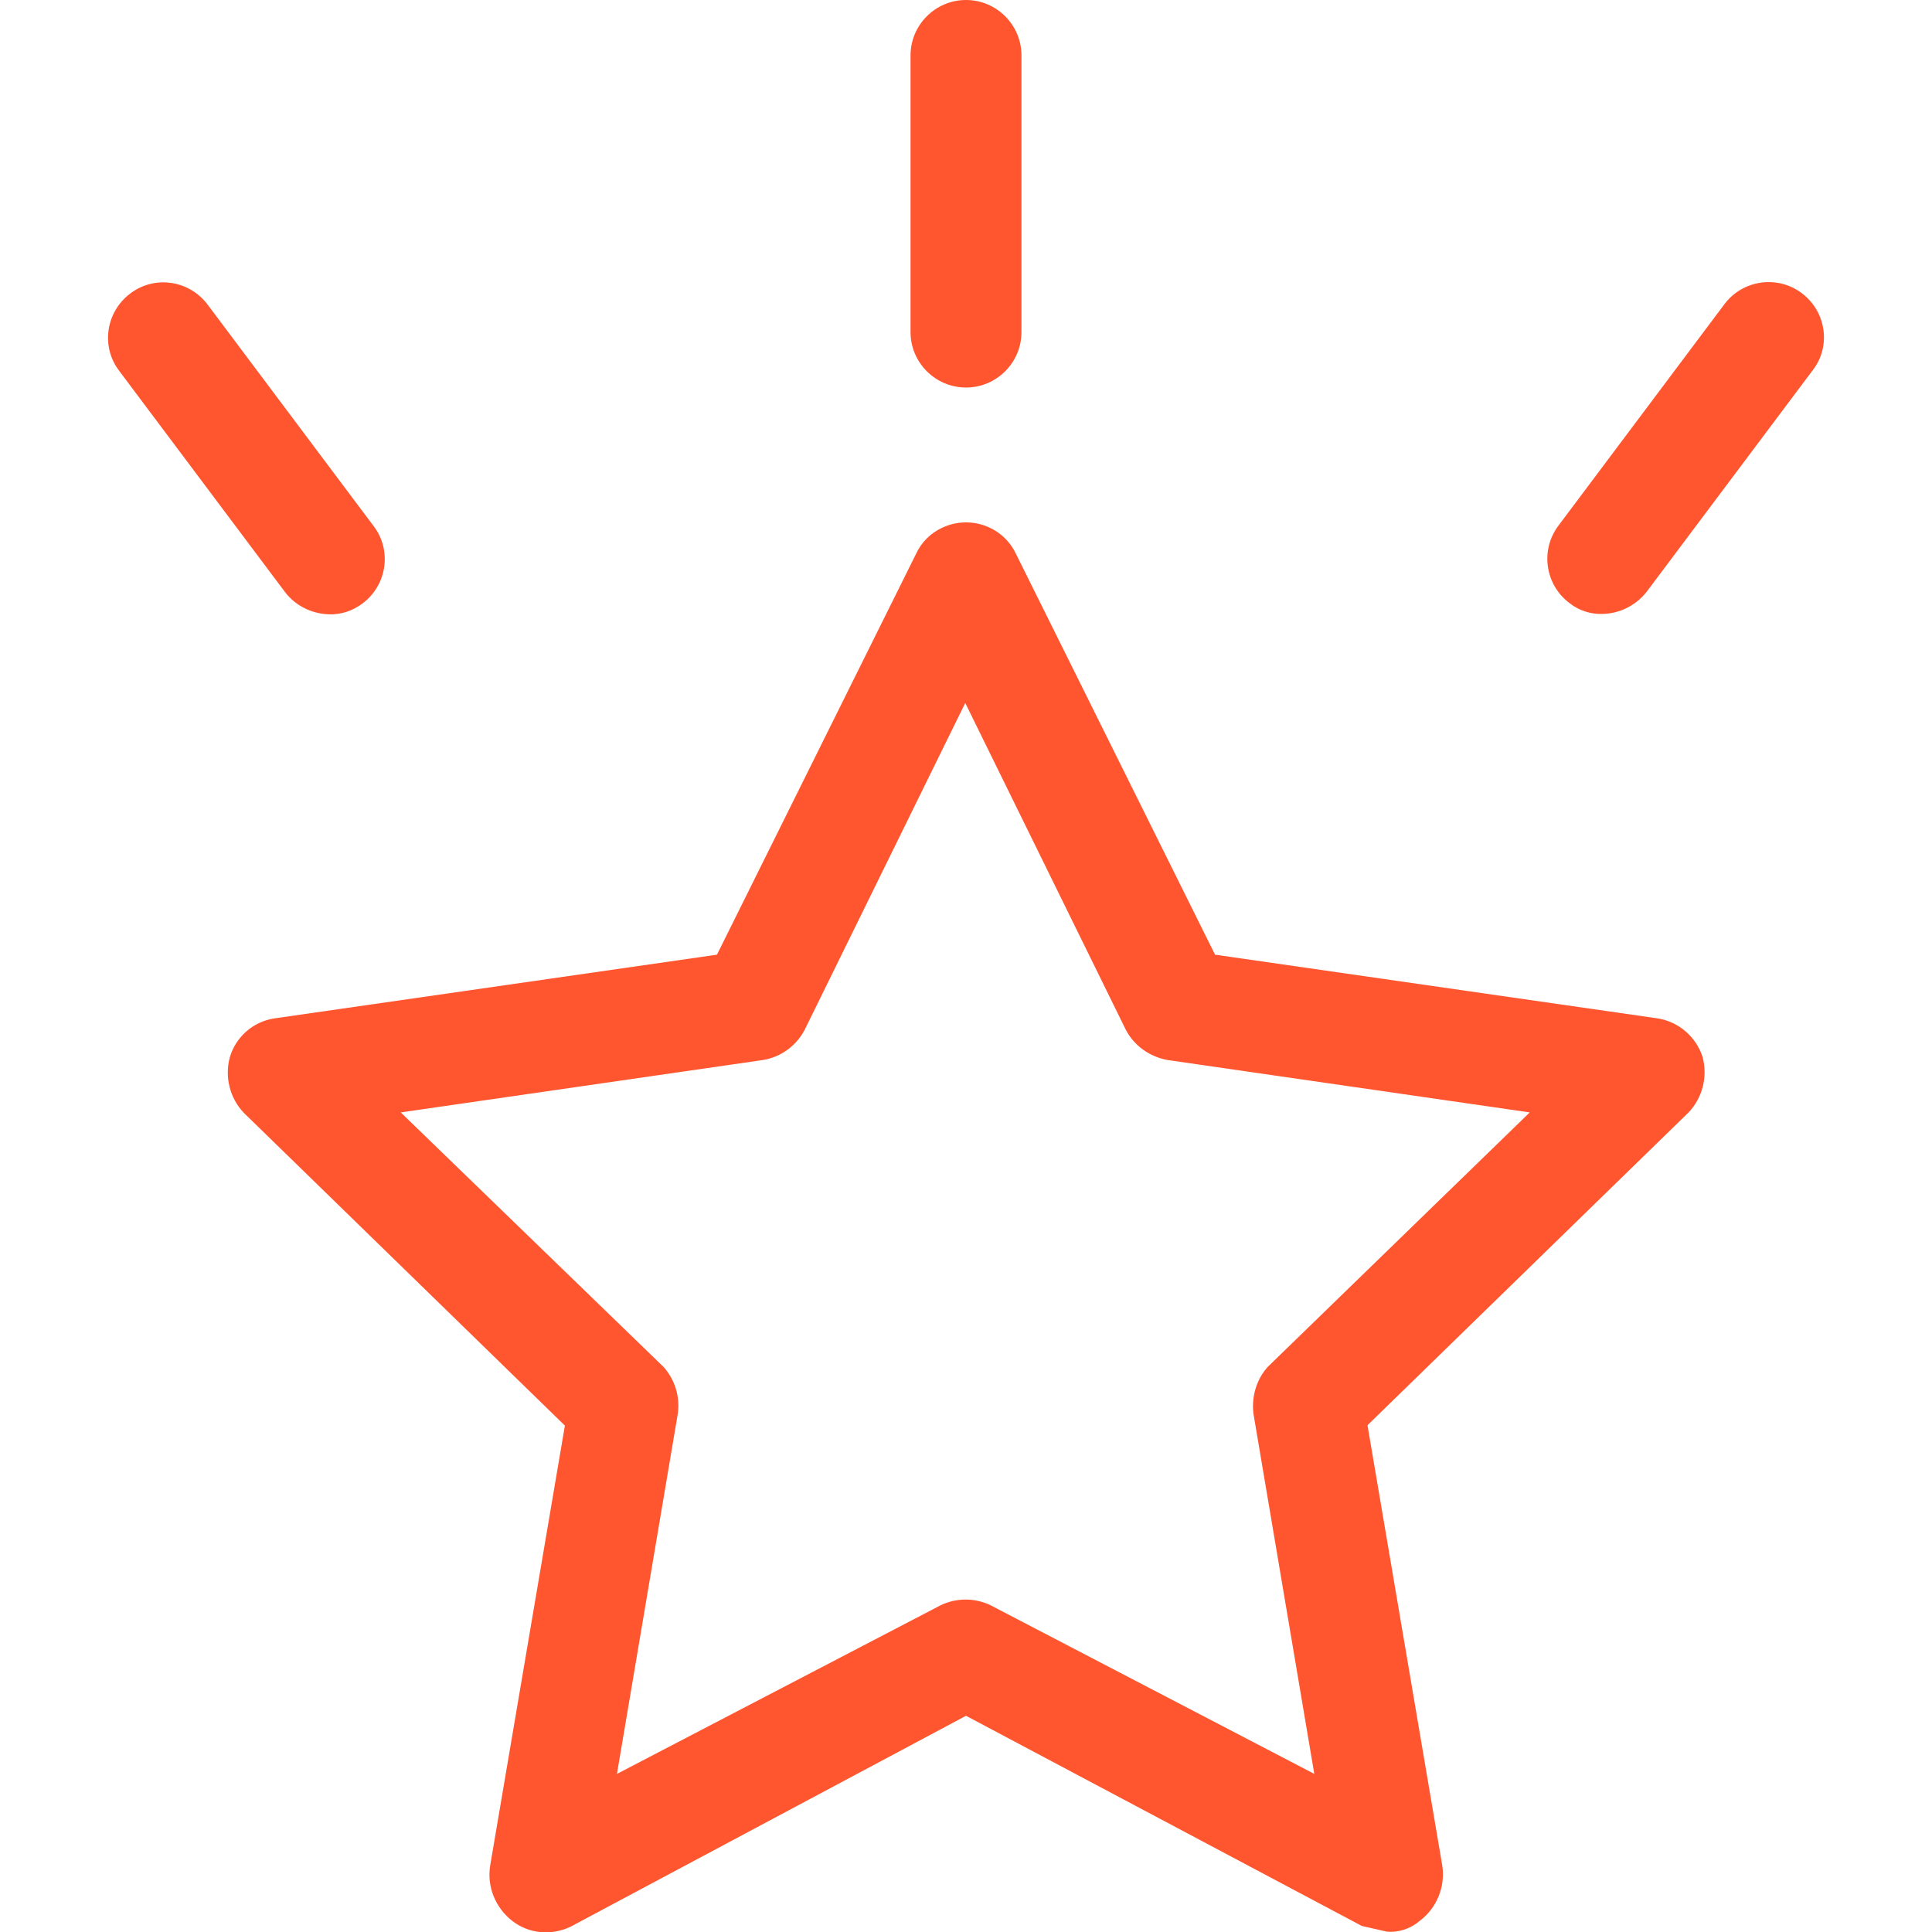
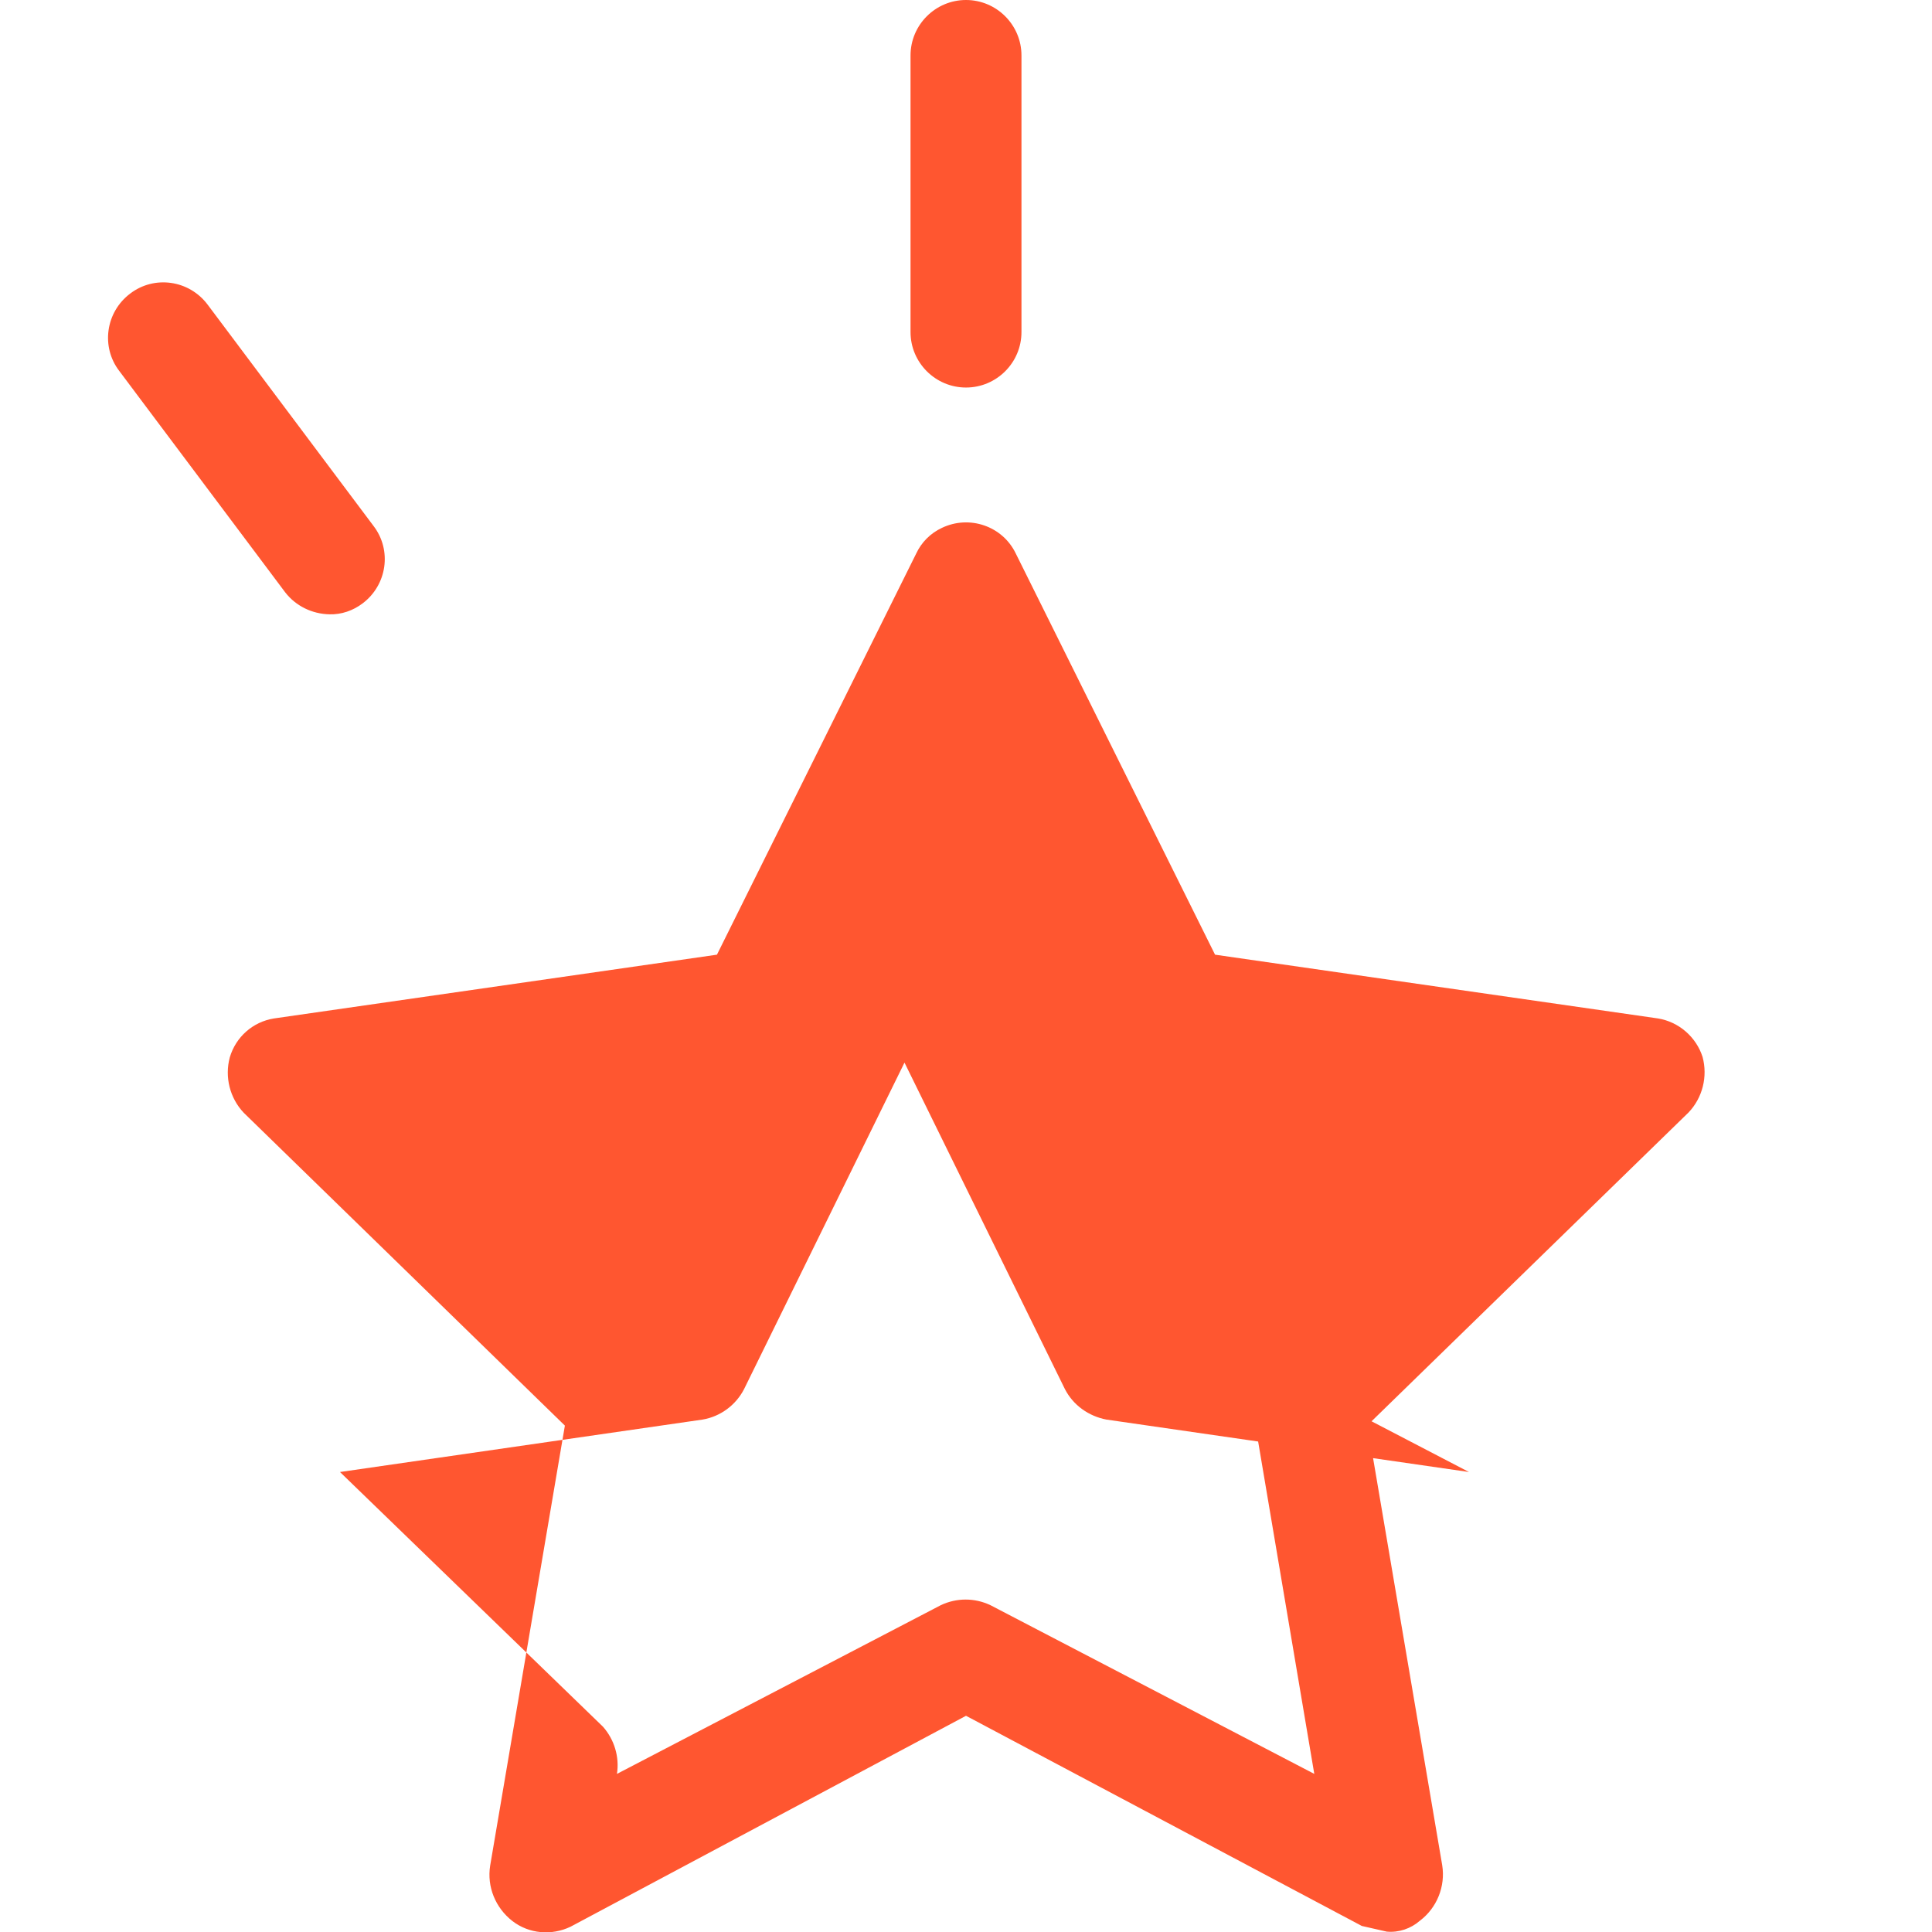
<svg xmlns="http://www.w3.org/2000/svg" version="1.1" id="Layer_1" x="0px" y="0px" viewBox="0 0 512 512" style="enable-background:new 0 0 512 512;" xml:space="preserve">
  <style type="text/css">
	.st0{fill:#FF5630;}
</style>
  <g>
    <g>
      <g>
        <g>
-           <path class="st0" d="M439.4,269.9L322,253l-52.8-106.3c-3.5-7.3-12.3-10.3-19.6-6.8c-3,1.4-5.4,3.8-6.8,6.8L190,253L72.6,269.9      c-5.6,0.9-10.1,4.9-11.7,10.3c-1.4,5.2,0,10.8,3.7,14.7l85.1,82.9l-19.8,116.6c-0.9,5.6,1.4,11.2,5.9,14.7      c4.4,3.4,10.4,3.9,15.4,1.5L256,454.7l104.9,55.7l6.6,1.5c3.2,0.3,6.4-0.8,8.8-2.9c4.5-3.4,6.8-9.1,5.9-14.7l-19.8-116.6      l85.1-82.9c3.7-3.9,5.1-9.5,3.7-14.7C449.5,274.8,444.9,270.8,439.4,269.9z M335.9,362.3c-3,3.4-4.3,8-3.7,12.5l16.1,95.3      l-85.8-44.7c-4.2-2-9-2-13.2,0l-85.8,44.7l16.1-95.3c0.7-4.5-0.7-9.1-3.7-12.5l-69.7-67.5l96.1-13.9c4.7-0.8,8.8-3.8,11-8.1      l42.5-86.5l42.5,86.5c2.2,4.3,6.3,7.2,11,8.1l96.1,13.9L335.9,362.3z" />
+           <path class="st0" d="M439.4,269.9L322,253l-52.8-106.3c-3.5-7.3-12.3-10.3-19.6-6.8c-3,1.4-5.4,3.8-6.8,6.8L190,253L72.6,269.9      c-5.6,0.9-10.1,4.9-11.7,10.3c-1.4,5.2,0,10.8,3.7,14.7l85.1,82.9l-19.8,116.6c-0.9,5.6,1.4,11.2,5.9,14.7      c4.4,3.4,10.4,3.9,15.4,1.5L256,454.7l104.9,55.7l6.6,1.5c3.2,0.3,6.4-0.8,8.8-2.9c4.5-3.4,6.8-9.1,5.9-14.7l-19.8-116.6      l85.1-82.9c3.7-3.9,5.1-9.5,3.7-14.7C449.5,274.8,444.9,270.8,439.4,269.9z M335.9,362.3c-3,3.4-4.3,8-3.7,12.5l16.1,95.3      l-85.8-44.7c-4.2-2-9-2-13.2,0l-85.8,44.7c0.7-4.5-0.7-9.1-3.7-12.5l-69.7-67.5l96.1-13.9c4.7-0.8,8.8-3.8,11-8.1      l42.5-86.5l42.5,86.5c2.2,4.3,6.3,7.2,11,8.1l96.1,13.9L335.9,362.3z" />
          <path class="st0" d="M256,102.7c8.1,0,14.7-6.6,14.7-14.7V14.7C270.7,6.6,264.1,0,256,0c-8.1,0-14.7,6.6-14.7,14.7V88      C241.3,96.1,247.9,102.7,256,102.7z" />
-           <path class="st0" d="M477.5,77.7c-6.5-4.9-15.7-3.5-20.5,2.9l-44,58.7c-4.9,6.5-3.5,15.7,2.9,20.5c2.5,2,5.6,3,8.8,2.9      c4.6-0.1,8.9-2.3,11.7-5.9l44-58.7C485.3,91.8,484,82.6,477.5,77.7z" />
          <path class="st0" d="M87.3,162.8c3.2,0.1,6.3-1,8.8-2.9c6.5-4.9,7.8-14.1,2.9-20.5L55,80.7c-4.9-6.5-14.1-7.8-20.5-2.9      c-6.5,4.9-7.8,14.1-2.9,20.5l44,58.7C78.4,160.6,82.7,162.7,87.3,162.8z" />
        </g>
      </g>
    </g>
  </g>
</svg>